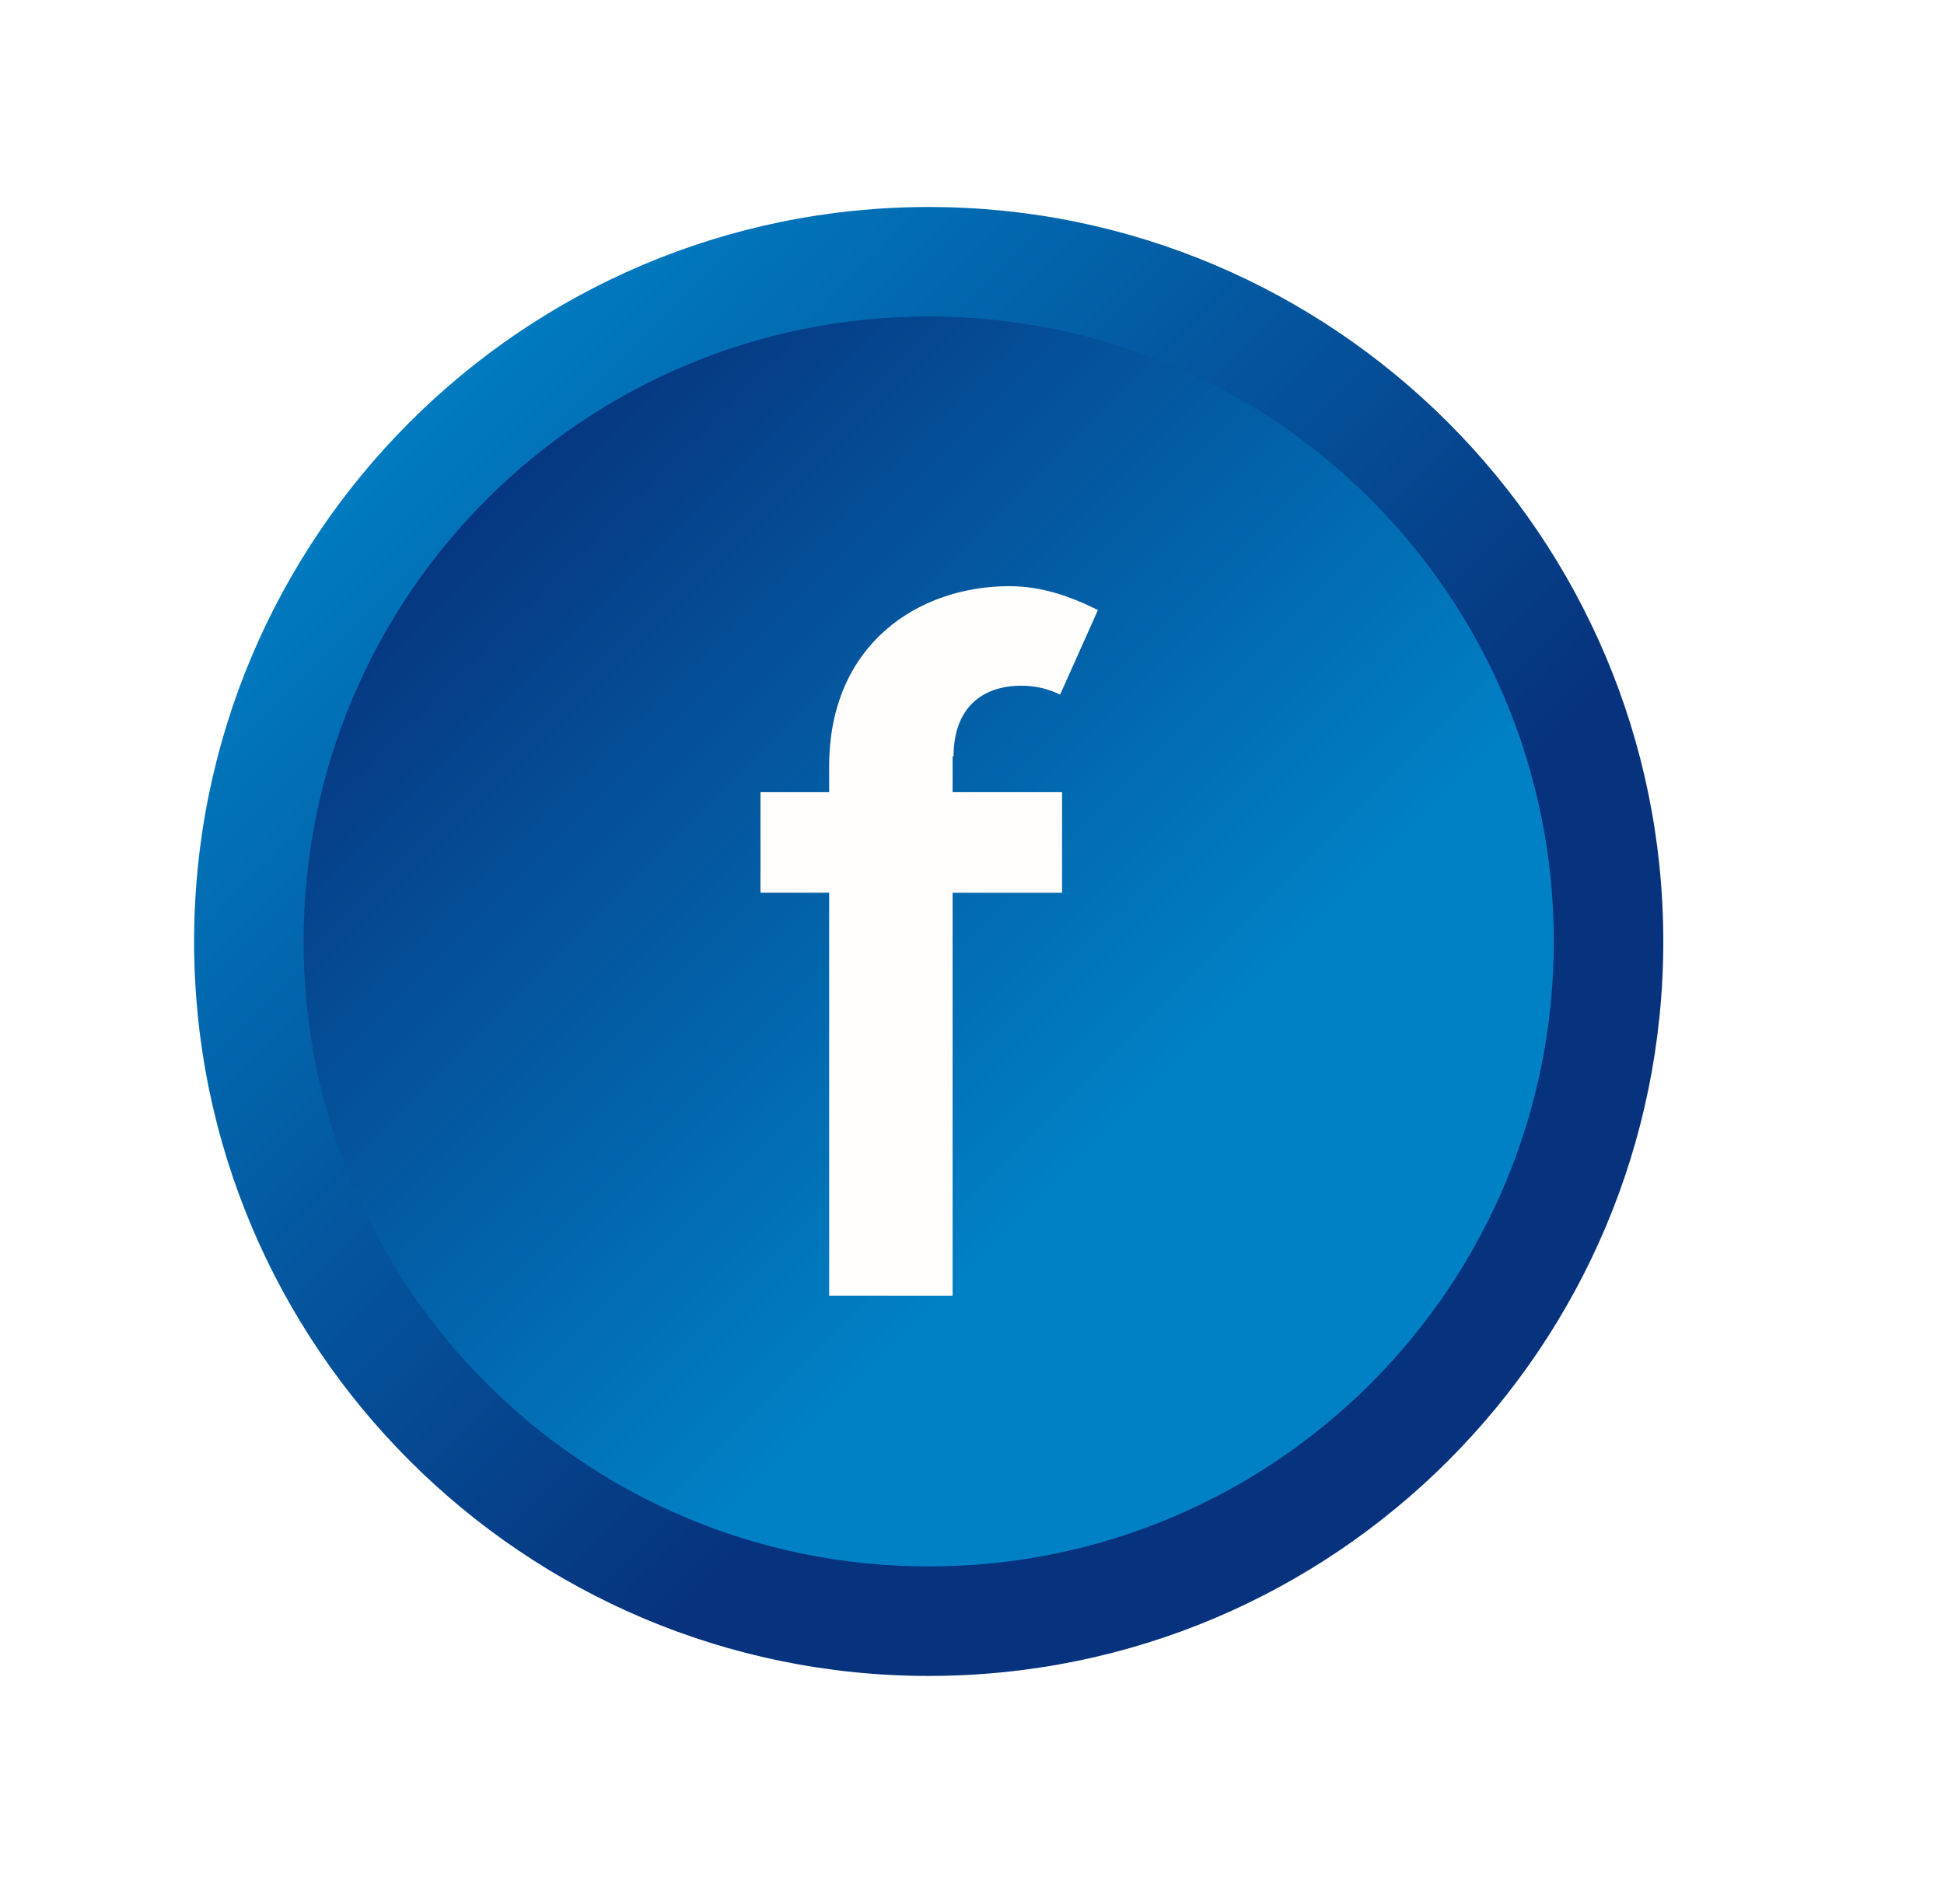
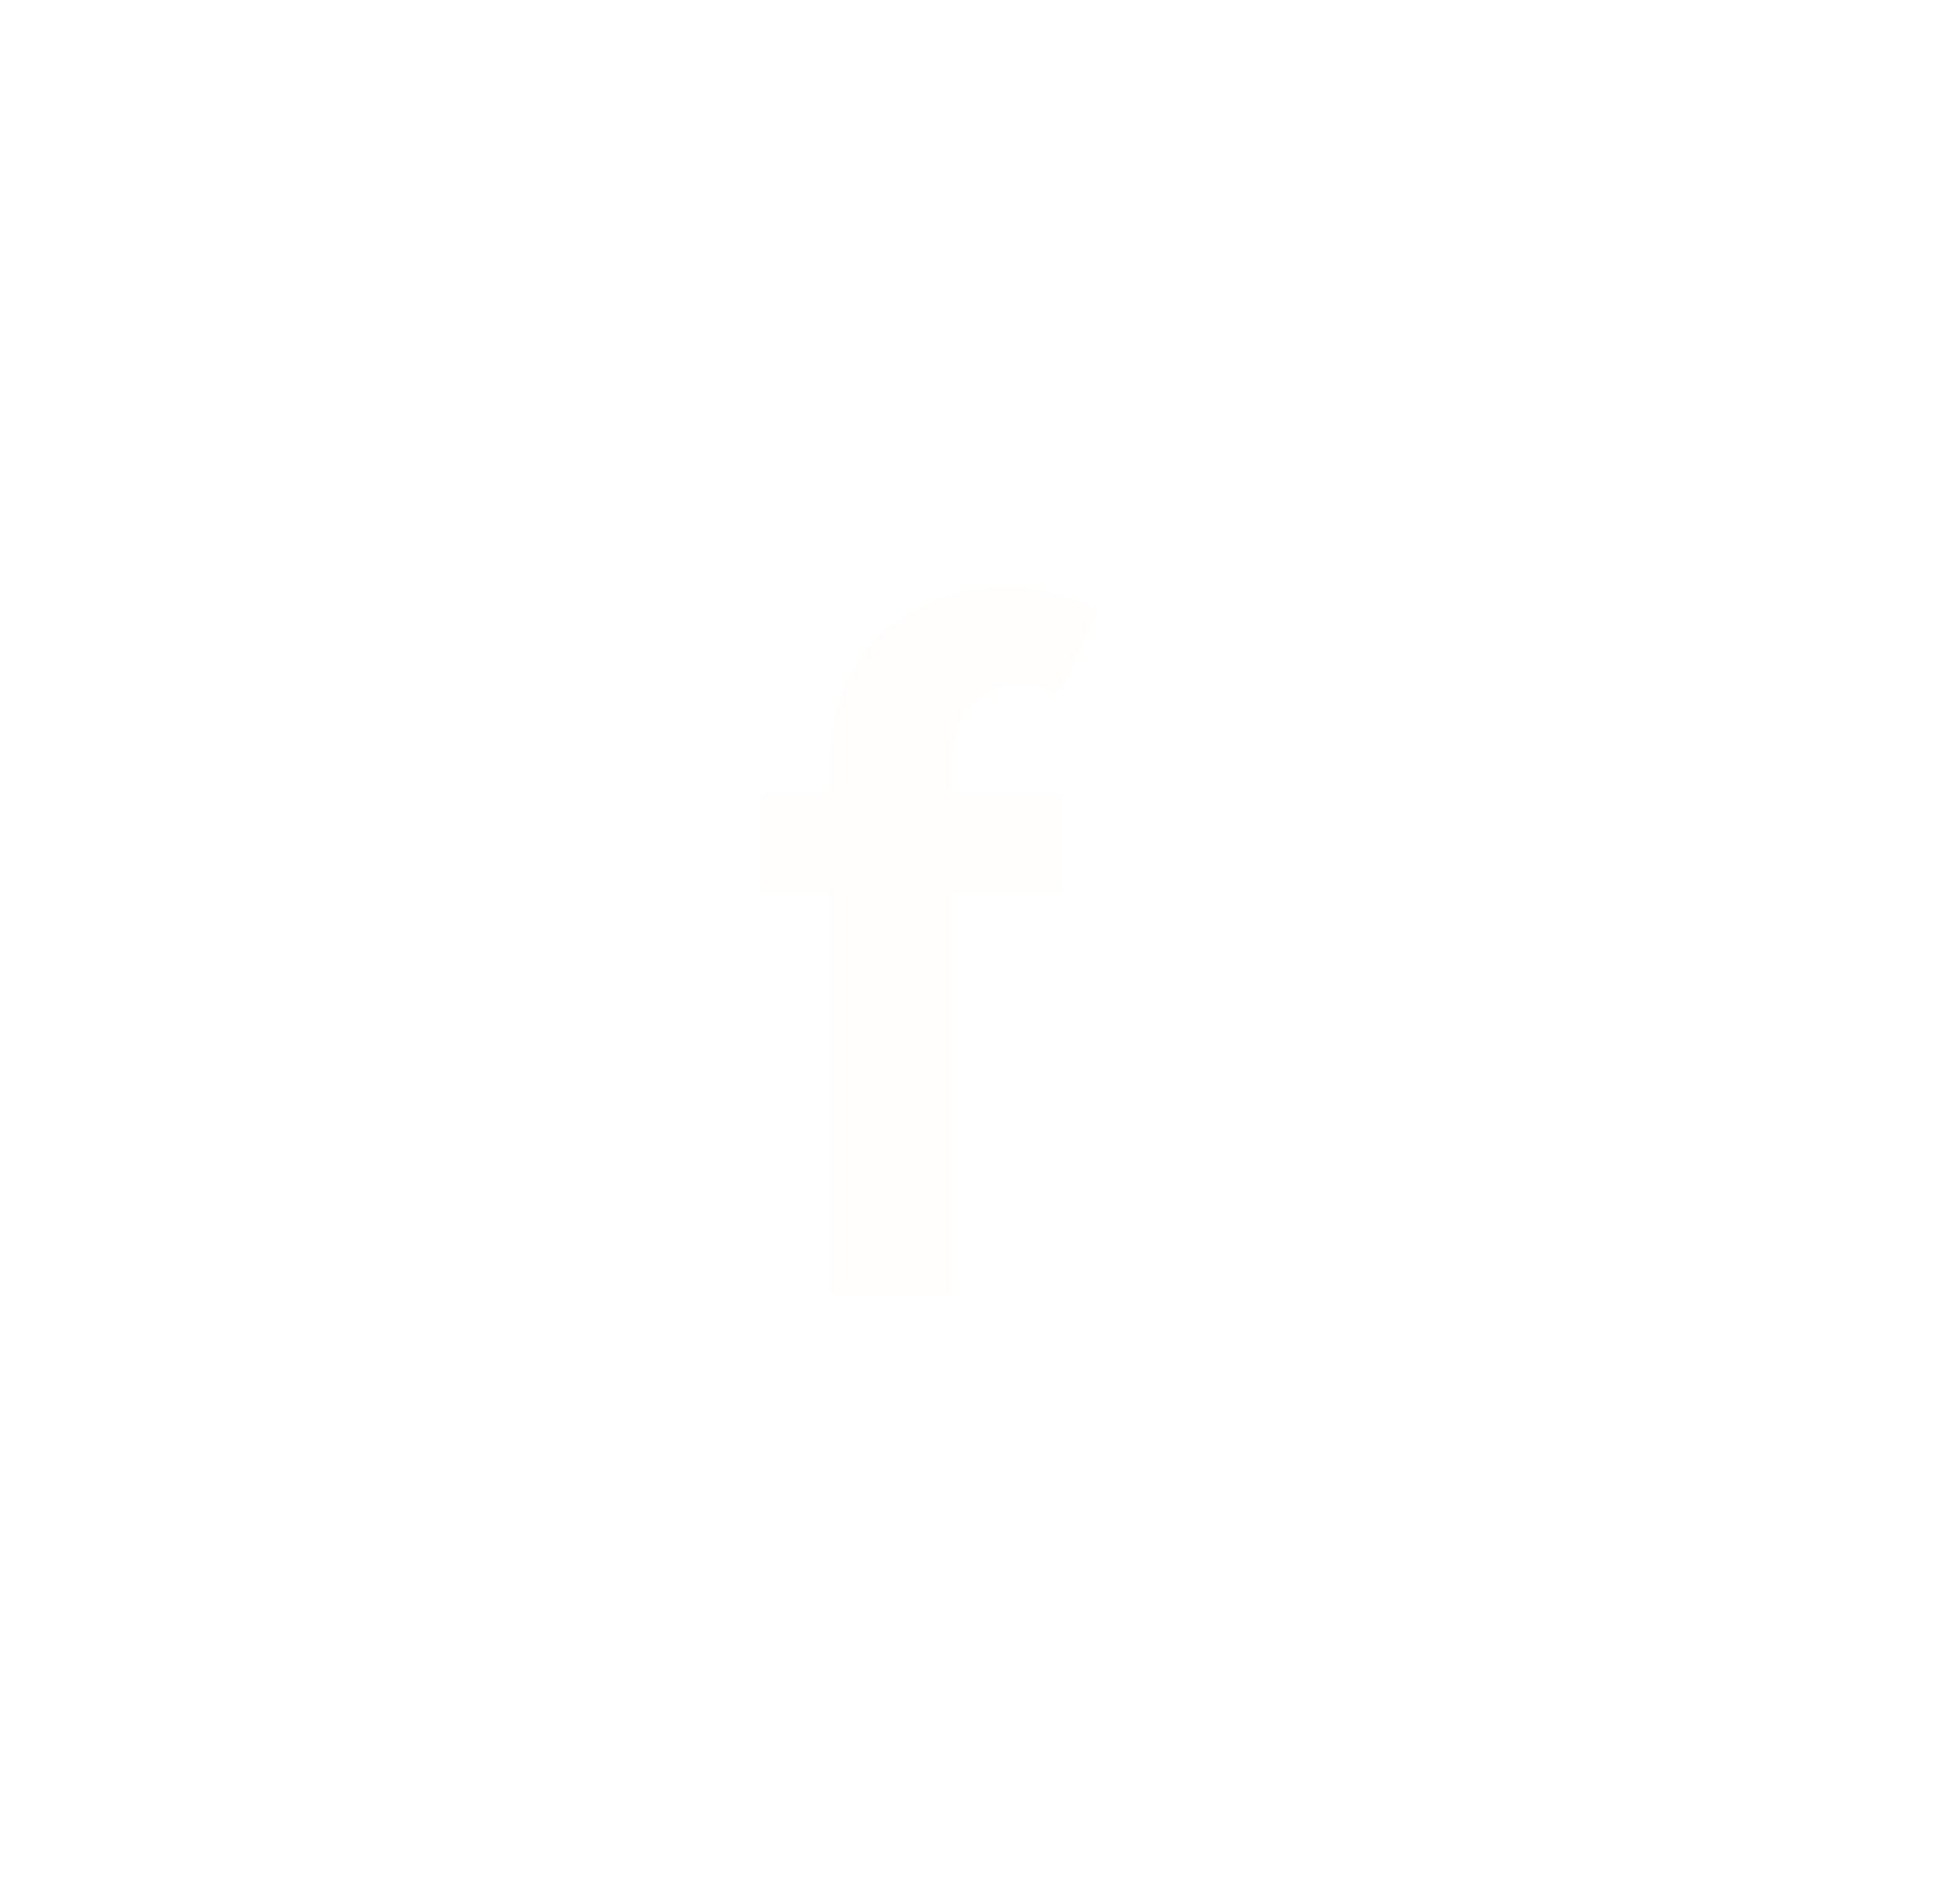
<svg xmlns="http://www.w3.org/2000/svg" id="Calque_1" x="0px" y="0px" viewBox="0 0 195.3 191.3" style="enable-background:new 0 0 195.3 191.3;" xml:space="preserve">
  <style type="text/css">	.st0{filter:url(#Adobe_OpacityMaskFilter);}	.st1{mask:url(#SVGID_1_);}	.st2{fill:#48484B;}	.st3{fill:url(#SVGID_2_);}	.st4{fill:url(#SVGID_3_);}	.st5{fill:#FFFEFC;}</style>
  <g>
    <g>
      <defs>
        <filter id="Adobe_OpacityMaskFilter" filterUnits="userSpaceOnUse" x="28.9" y="34.1" width="147.7" height="147.7">											</filter>
      </defs>
      <mask maskUnits="userSpaceOnUse" x="28.9" y="34.1" width="147.7" height="147.7" id="SVGID_1_">
        <g class="st0">
          <image style="overflow:visible;" width="633" height="633" transform="matrix(0.24 0 0 0.24 26.791 31.912)">				</image>
        </g>
      </mask>
      <g class="st1">
-         <path class="st2" d="M102.8,181.8c40.7,0,73.8-33.1,73.8-73.8c0-40.7-33.1-73.8-73.8-73.8s-73.8,33.1-73.8,73.8    C28.9,148.6,62,181.8,102.8,181.8z" />
-       </g>
+         </g>
    </g>
    <g>
      <g>
        <linearGradient id="SVGID_2_" gradientUnits="userSpaceOnUse" x1="36.161" y1="37.413" x2="115.379" y2="116.63">
          <stop offset="0" style="stop-color:#0080C5" />
          <stop offset="1" style="stop-color:#07327D" />
        </linearGradient>
-         <path class="st3" d="M93.3,168.4c-40.7,0-73.8-33.1-73.8-73.8s33.1-73.8,73.8-73.8s73.8,33.1,73.8,73.8S134.1,168.4,93.3,168.4z" />
        <linearGradient id="SVGID_3_" gradientUnits="userSpaceOnUse" x1="44.693" y1="45.945" x2="112.092" y2="113.344">
          <stop offset="0" style="stop-color:#07327D" />
          <stop offset="1" style="stop-color:#0080C5" />
        </linearGradient>
-         <path class="st4" d="M93.3,157.4L93.3,157.4c-34.7,0-62.8-28.1-62.8-62.8v0c0-34.7,28.1-62.8,62.8-62.8h0    c34.7,0,62.8,28.1,62.8,62.8v0C156.1,129.3,128,157.4,93.3,157.4z" />
      </g>
      <path class="st5" d="M95.8,76c0-4.9,2.9-7.1,6.8-7.1c1.4,0,2.7,0.3,3.9,0.9l3.8-8.5c-2.8-1.4-5.7-2.4-8.9-2.4   c-9.1,0-18.1,5.8-18.1,18.1v2.6h-6.9v10.1h6.9v40.5h12.4V89.7h11V79.6h-11V76z" />
    </g>
  </g>
</svg>